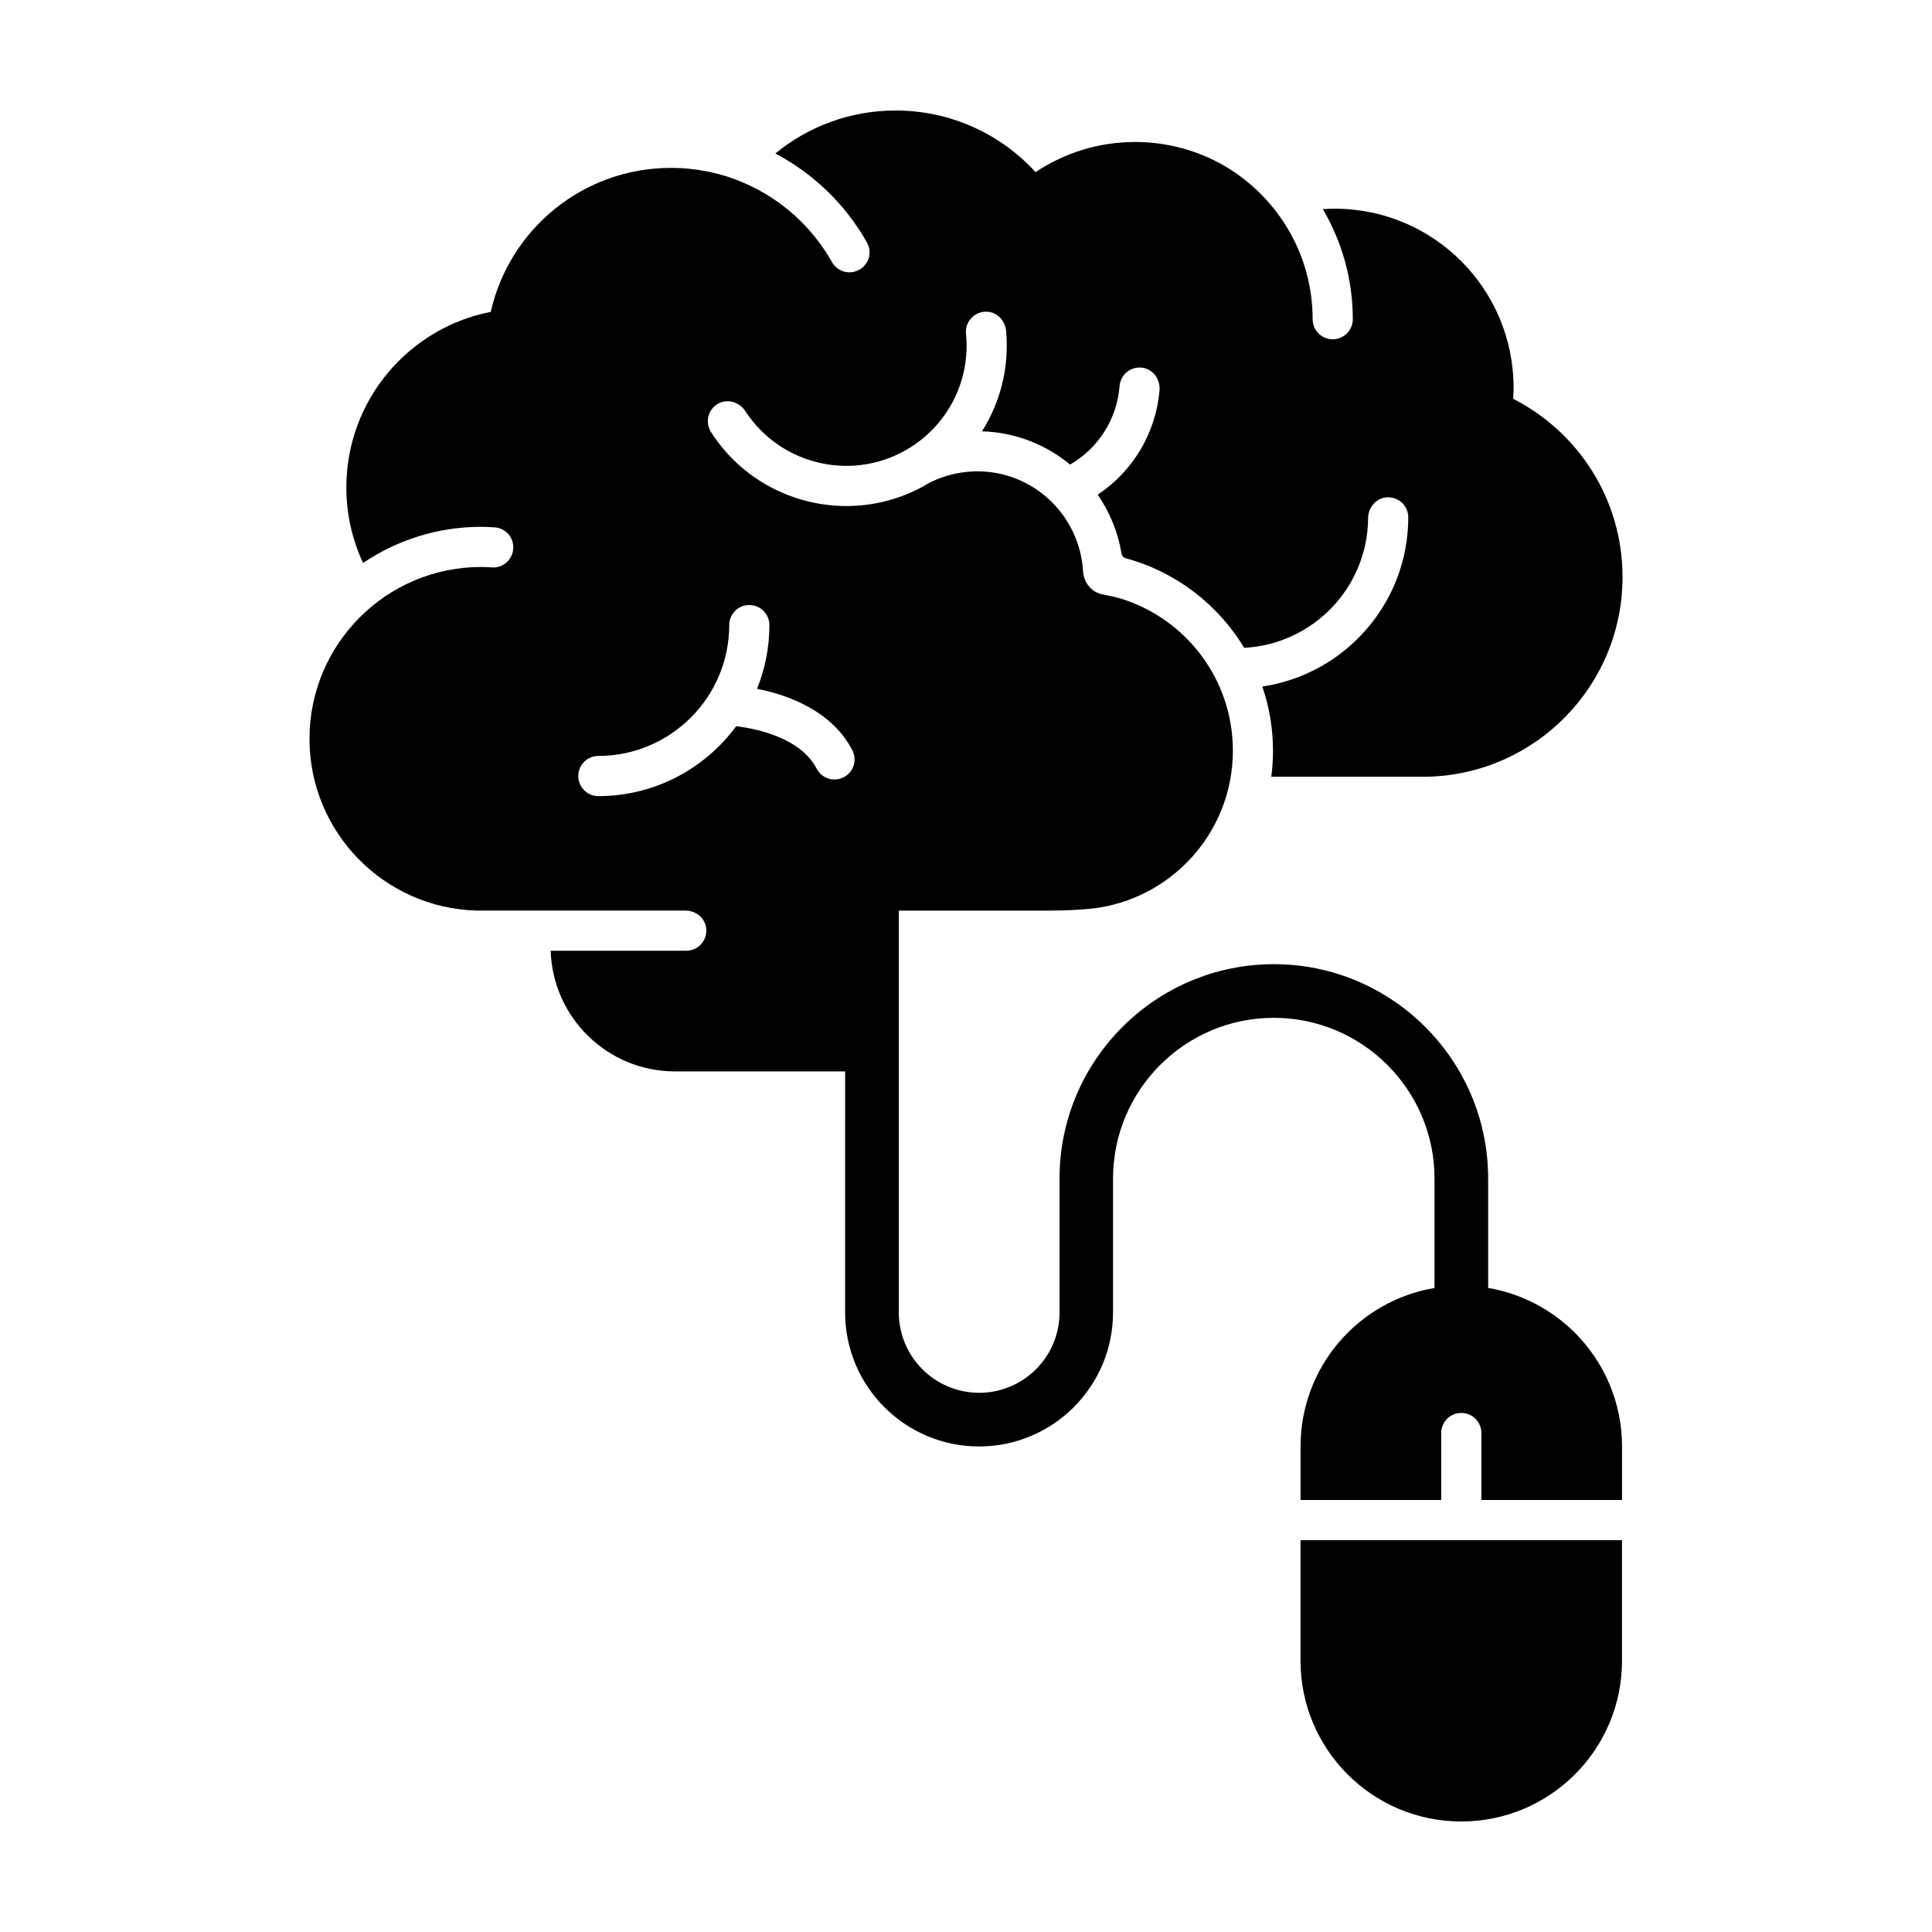
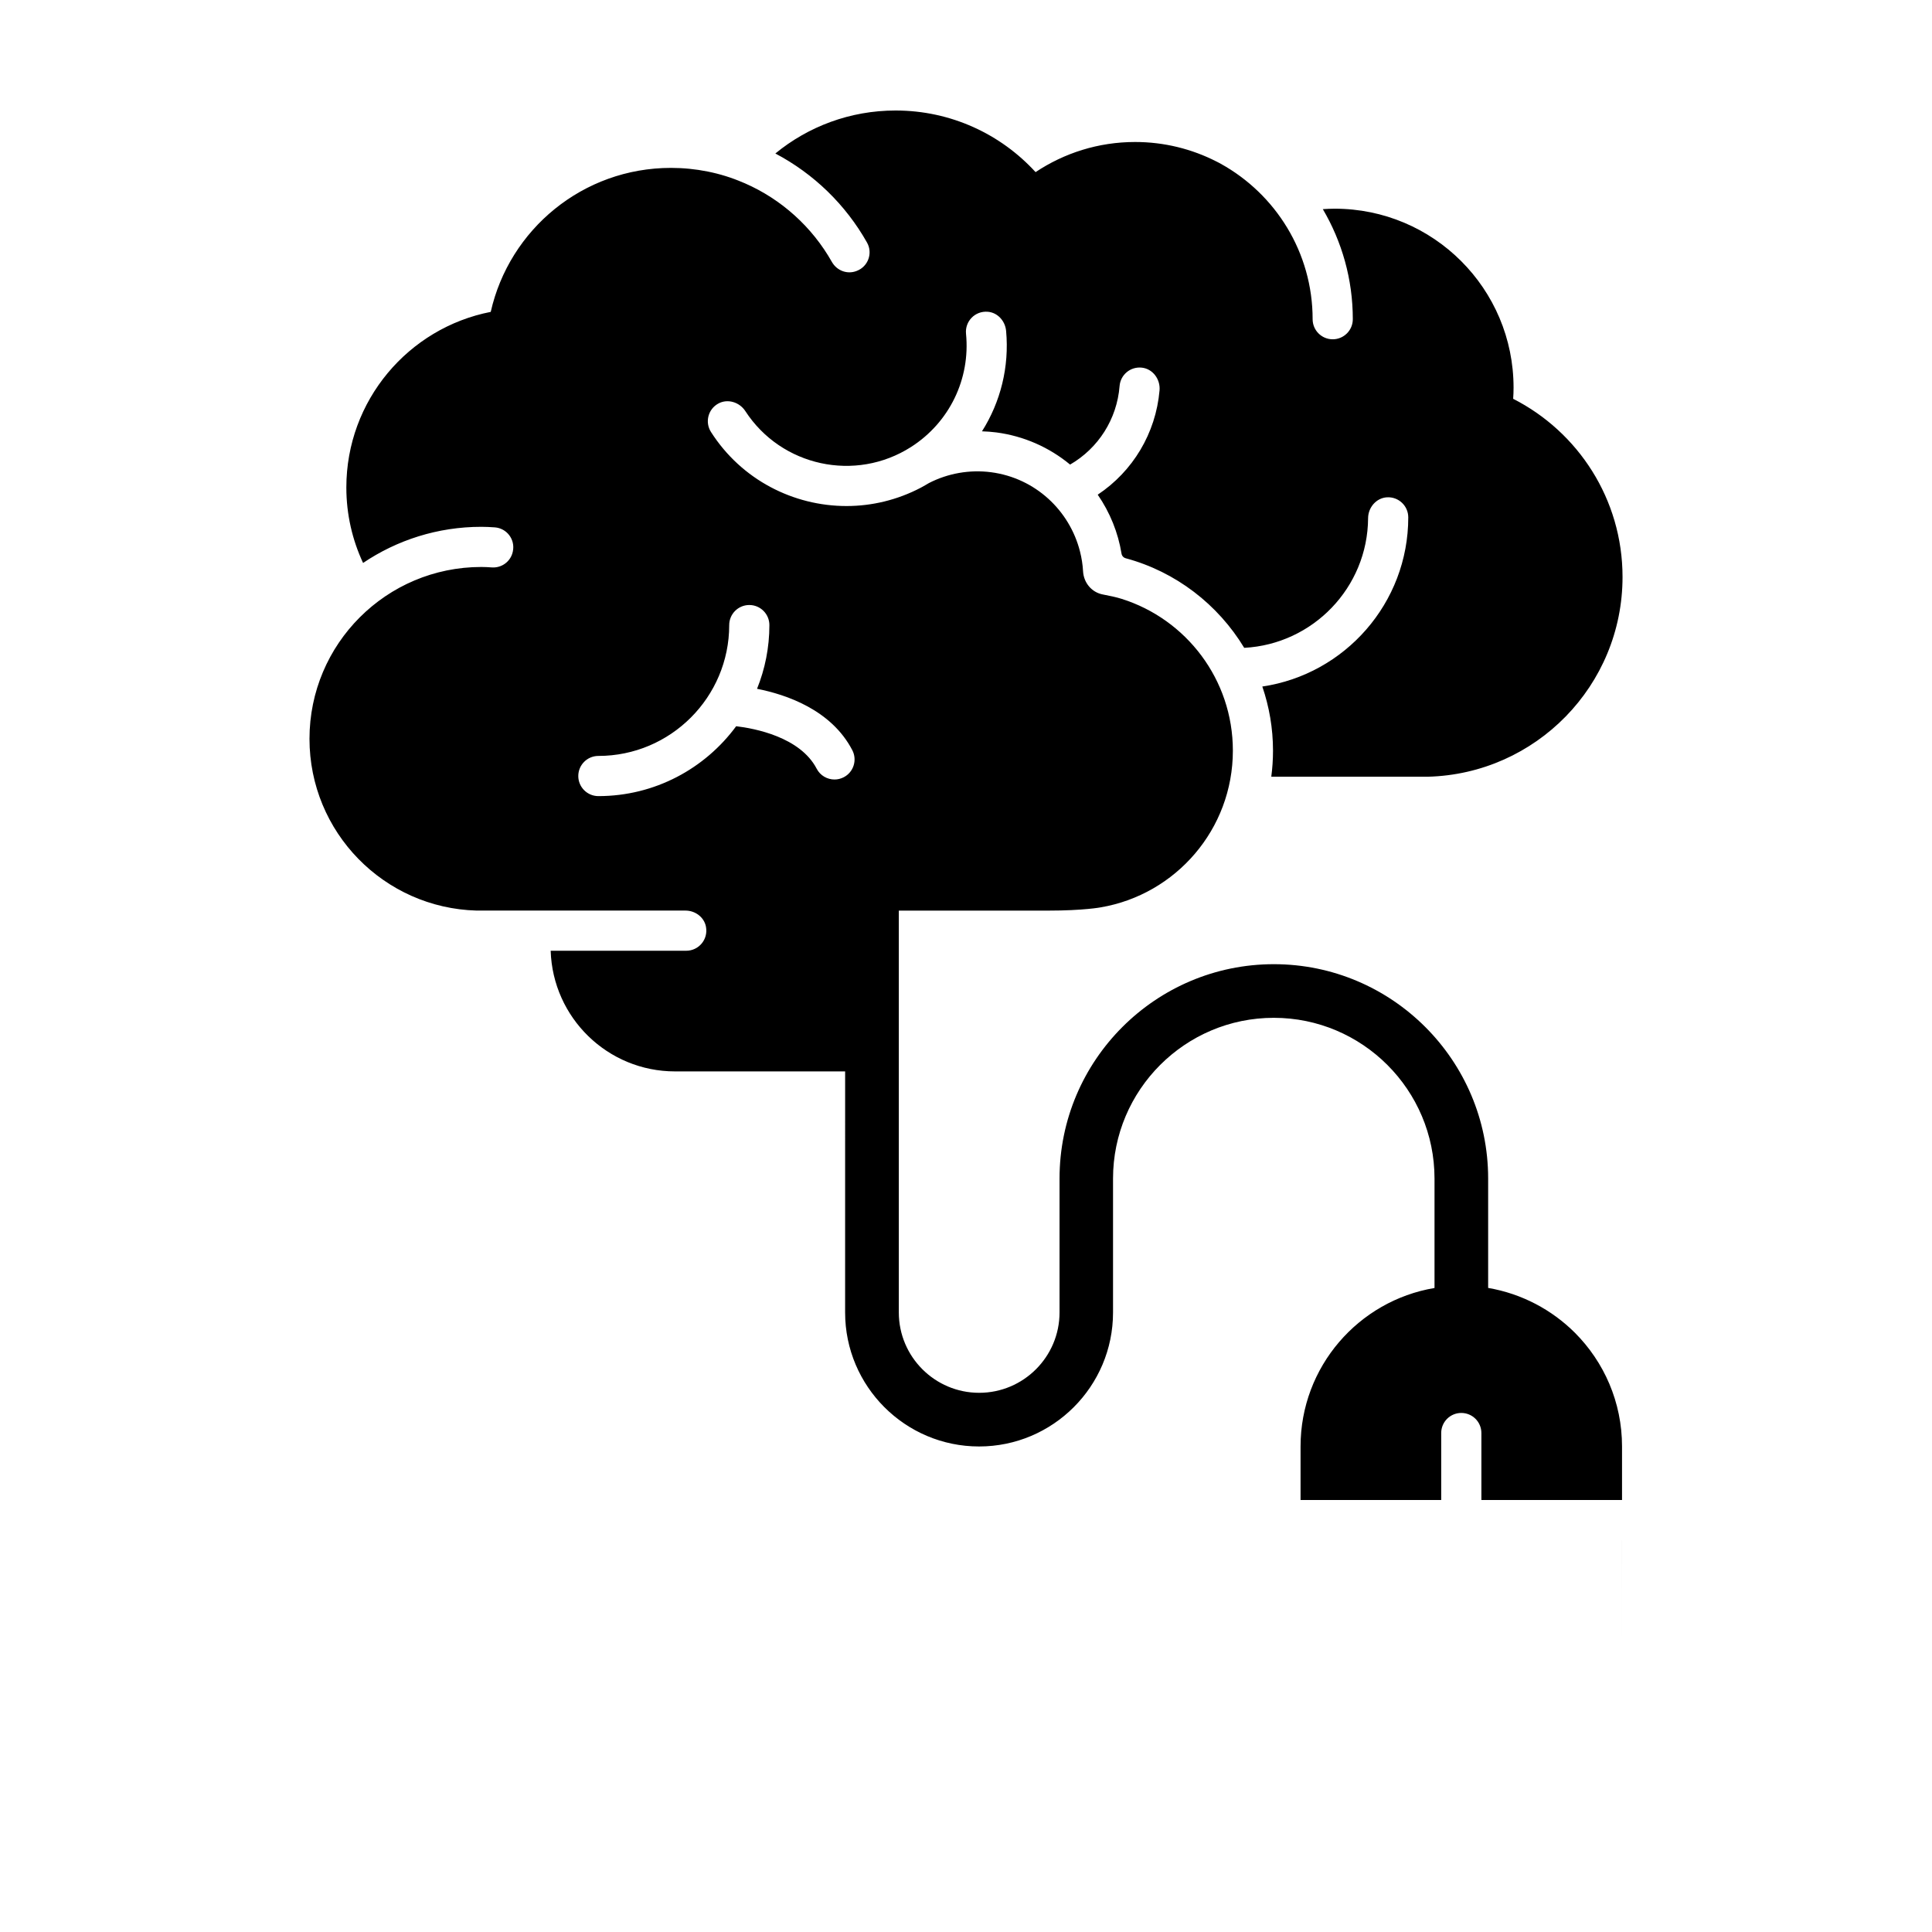
<svg xmlns="http://www.w3.org/2000/svg" fill="#000000" width="800px" height="800px" version="1.1" viewBox="144 144 512 512">
-   <path d="m488.66 552.17h85.188v31.945c0 23.52-19.078 42.598-42.598 42.598-23.52 0-42.598-19.078-42.598-42.598l0.004-31.945zm72.715-54.965c7.703 7.719 12.48 18.367 12.48 30.117v14.199h-37.273v-17.75c0-2.949-2.379-5.324-5.324-5.324-2.949 0-5.324 2.379-5.324 5.324v17.75h-37.273v-14.199c0-21.094 15.355-38.613 35.5-41.992v-29c0-23.488-19.109-42.598-42.598-42.598-23.488 0-42.598 19.109-42.598 42.598v35.5c0 19.574-15.926 35.5-35.5 35.5s-35.5-15.926-35.5-35.5l0.004-63.895h-45.066c-17.887 0-32.414-14.227-32.969-31.977h35.926c3.285 0 5.875-2.977 5.223-6.379-0.484-2.527-2.848-4.266-5.422-4.266h-55.336c-24.582-0.656-44.309-20.773-44.309-45.516 0-25.156 20.391-45.543 45.543-45.543 0.848 0 1.789 0.047 2.75 0.117 2.644 0.195 5.031-1.566 5.582-4.16 0.004-0.035 0.016-0.07 0.02-0.105 0.66-3.129-1.594-6.109-4.781-6.348-1.234-0.09-2.449-0.145-3.578-0.145-11.594 0-22.379 3.531-31.336 9.574-2.836-6.082-4.434-12.848-4.434-20 0-23.055 16.453-42.273 38.266-46.535 4.918-21.852 24.418-38.16 47.762-38.16 6.508 0 13.121 1.289 19.098 3.883 0.16 0.066 0.324 0.133 0.484 0.195 9.754 4.266 17.852 11.617 23.055 20.828 1.305 2.312 4.051 3.379 6.523 2.422 0.035-0.016 0.066-0.023 0.102-0.039 2.992-1.152 4.277-4.695 2.699-7.492-5.644-10.02-14.105-18.242-24.297-23.613 8.676-7.121 19.77-11.391 31.867-11.391 14.676 0 27.902 6.281 37.094 16.328 7.562-5.039 16.629-7.984 26.375-7.984 7.754 0 15.07 1.867 21.543 5.164 0.262 0.137 0.523 0.262 0.781 0.398 0.141 0.074 0.273 0.156 0.414 0.23 14.48 8.027 24.309 23.469 24.309 41.168 0 2.941 2.383 5.324 5.324 5.324s5.324-2.383 5.324-5.324c0-10.637-2.906-20.602-7.945-29.164 1.031-0.066 2.074-0.121 3.125-0.121 26.199 0 47.422 21.227 47.422 47.422 0 0.992-0.035 1.988-0.105 2.961 17.199 8.75 28.984 26.605 28.984 47.211 0 28.789-22.984 52.199-51.594 52.941h-41.492c0.297-2.262 0.457-4.566 0.457-6.902 0-5.945-1.008-11.656-2.832-17 21.852-3.223 38.676-22.098 38.676-44.828 0-3.055-2.574-5.508-5.668-5.316-2.82 0.176-4.961 2.695-4.977 5.527-0.109 18.398-14.641 33.402-32.828 34.363-6.957-11.496-18.137-20.168-31.402-23.738-0.586-0.156-1.02-0.637-1.113-1.234-0.91-5.562-3.043-10.879-6.309-15.617 9.297-6.188 15.391-16.262 16.383-27.645 0.25-2.918-1.77-5.699-4.68-6.019-3.027-0.336-5.672 1.879-5.91 4.871-0.691 8.77-5.629 16.484-13.113 20.816-5.535-4.578-12.246-7.562-19.555-8.523-1.266-0.168-2.535-0.25-3.797-0.293 4.918-7.769 7.266-17.055 6.394-26.605-0.238-2.621-2.227-4.863-4.852-5.078-3.422-0.277-6.09 2.574-5.773 5.824 1.18 12.012-4.41 23.512-14.566 30.008-14.75 9.426-34.398 5.152-43.918-9.508-1.543-2.379-4.695-3.359-7.18-1.988-2.715 1.5-3.566 4.957-1.918 7.531 8.105 12.688 21.867 19.617 35.91 19.617 6.691 0 13.441-1.586 19.684-4.856 0.035-0.023 0.074-0.039 0.117-0.066 0.68-0.359 1.344-0.754 2.016-1.152 5.055-2.606 10.828-3.621 16.504-2.883 11.75 1.543 20.816 10.172 23.555 20.992 0.438 1.707 0.715 3.473 0.816 5.269 0.172 3.019 2.266 5.57 5.238 6.133 1.805 0.336 3.684 0.746 4.984 1.164 17.09 5.375 29.477 21.352 29.477 40.219 0 20.836-15.121 38.125-34.98 41.527 0 0-4.519 0.871-14.02 0.871h-39.527v106.49c0 11.742 9.551 21.297 21.297 21.297 11.742 0 21.297-9.551 21.297-21.297v-35.5c0-31.316 25.477-56.793 56.793-56.793 31.316 0 56.793 25.477 56.793 56.793v29c8.891 1.523 16.871 5.777 23.004 11.895zm-191.51-154.41c-5.57-10.688-17.48-14.727-25.242-16.254 2.106-5.219 3.273-10.918 3.273-16.883 0-2.941-2.383-5.324-5.324-5.324-2.941 0-5.324 2.383-5.324 5.324 0 19.121-15.551 34.672-34.672 34.672-2.941 0-5.324 2.383-5.324 5.324s2.383 5.324 5.324 5.324c14.969 0 28.258-7.301 36.516-18.52 4.863 0.574 16.938 2.836 21.332 11.254 0.945 1.824 2.805 2.863 4.727 2.863 0.832 0 1.672-0.195 2.457-0.605 2.606-1.352 3.617-4.57 2.258-7.176z" />
+   <path d="m488.66 552.17h85.188v31.945l0.004-31.945zm72.715-54.965c7.703 7.719 12.48 18.367 12.48 30.117v14.199h-37.273v-17.75c0-2.949-2.379-5.324-5.324-5.324-2.949 0-5.324 2.379-5.324 5.324v17.75h-37.273v-14.199c0-21.094 15.355-38.613 35.5-41.992v-29c0-23.488-19.109-42.598-42.598-42.598-23.488 0-42.598 19.109-42.598 42.598v35.5c0 19.574-15.926 35.5-35.5 35.5s-35.5-15.926-35.5-35.5l0.004-63.895h-45.066c-17.887 0-32.414-14.227-32.969-31.977h35.926c3.285 0 5.875-2.977 5.223-6.379-0.484-2.527-2.848-4.266-5.422-4.266h-55.336c-24.582-0.656-44.309-20.773-44.309-45.516 0-25.156 20.391-45.543 45.543-45.543 0.848 0 1.789 0.047 2.75 0.117 2.644 0.195 5.031-1.566 5.582-4.16 0.004-0.035 0.016-0.07 0.02-0.105 0.66-3.129-1.594-6.109-4.781-6.348-1.234-0.09-2.449-0.145-3.578-0.145-11.594 0-22.379 3.531-31.336 9.574-2.836-6.082-4.434-12.848-4.434-20 0-23.055 16.453-42.273 38.266-46.535 4.918-21.852 24.418-38.16 47.762-38.16 6.508 0 13.121 1.289 19.098 3.883 0.16 0.066 0.324 0.133 0.484 0.195 9.754 4.266 17.852 11.617 23.055 20.828 1.305 2.312 4.051 3.379 6.523 2.422 0.035-0.016 0.066-0.023 0.102-0.039 2.992-1.152 4.277-4.695 2.699-7.492-5.644-10.02-14.105-18.242-24.297-23.613 8.676-7.121 19.77-11.391 31.867-11.391 14.676 0 27.902 6.281 37.094 16.328 7.562-5.039 16.629-7.984 26.375-7.984 7.754 0 15.07 1.867 21.543 5.164 0.262 0.137 0.523 0.262 0.781 0.398 0.141 0.074 0.273 0.156 0.414 0.23 14.48 8.027 24.309 23.469 24.309 41.168 0 2.941 2.383 5.324 5.324 5.324s5.324-2.383 5.324-5.324c0-10.637-2.906-20.602-7.945-29.164 1.031-0.066 2.074-0.121 3.125-0.121 26.199 0 47.422 21.227 47.422 47.422 0 0.992-0.035 1.988-0.105 2.961 17.199 8.75 28.984 26.605 28.984 47.211 0 28.789-22.984 52.199-51.594 52.941h-41.492c0.297-2.262 0.457-4.566 0.457-6.902 0-5.945-1.008-11.656-2.832-17 21.852-3.223 38.676-22.098 38.676-44.828 0-3.055-2.574-5.508-5.668-5.316-2.82 0.176-4.961 2.695-4.977 5.527-0.109 18.398-14.641 33.402-32.828 34.363-6.957-11.496-18.137-20.168-31.402-23.738-0.586-0.156-1.02-0.637-1.113-1.234-0.91-5.562-3.043-10.879-6.309-15.617 9.297-6.188 15.391-16.262 16.383-27.645 0.25-2.918-1.77-5.699-4.68-6.019-3.027-0.336-5.672 1.879-5.91 4.871-0.691 8.77-5.629 16.484-13.113 20.816-5.535-4.578-12.246-7.562-19.555-8.523-1.266-0.168-2.535-0.25-3.797-0.293 4.918-7.769 7.266-17.055 6.394-26.605-0.238-2.621-2.227-4.863-4.852-5.078-3.422-0.277-6.09 2.574-5.773 5.824 1.18 12.012-4.41 23.512-14.566 30.008-14.75 9.426-34.398 5.152-43.918-9.508-1.543-2.379-4.695-3.359-7.18-1.988-2.715 1.5-3.566 4.957-1.918 7.531 8.105 12.688 21.867 19.617 35.91 19.617 6.691 0 13.441-1.586 19.684-4.856 0.035-0.023 0.074-0.039 0.117-0.066 0.68-0.359 1.344-0.754 2.016-1.152 5.055-2.606 10.828-3.621 16.504-2.883 11.75 1.543 20.816 10.172 23.555 20.992 0.438 1.707 0.715 3.473 0.816 5.269 0.172 3.019 2.266 5.57 5.238 6.133 1.805 0.336 3.684 0.746 4.984 1.164 17.09 5.375 29.477 21.352 29.477 40.219 0 20.836-15.121 38.125-34.98 41.527 0 0-4.519 0.871-14.02 0.871h-39.527v106.49c0 11.742 9.551 21.297 21.297 21.297 11.742 0 21.297-9.551 21.297-21.297v-35.5c0-31.316 25.477-56.793 56.793-56.793 31.316 0 56.793 25.477 56.793 56.793v29c8.891 1.523 16.871 5.777 23.004 11.895zm-191.51-154.41c-5.57-10.688-17.48-14.727-25.242-16.254 2.106-5.219 3.273-10.918 3.273-16.883 0-2.941-2.383-5.324-5.324-5.324-2.941 0-5.324 2.383-5.324 5.324 0 19.121-15.551 34.672-34.672 34.672-2.941 0-5.324 2.383-5.324 5.324s2.383 5.324 5.324 5.324c14.969 0 28.258-7.301 36.516-18.52 4.863 0.574 16.938 2.836 21.332 11.254 0.945 1.824 2.805 2.863 4.727 2.863 0.832 0 1.672-0.195 2.457-0.605 2.606-1.352 3.617-4.57 2.258-7.176z" />
</svg>